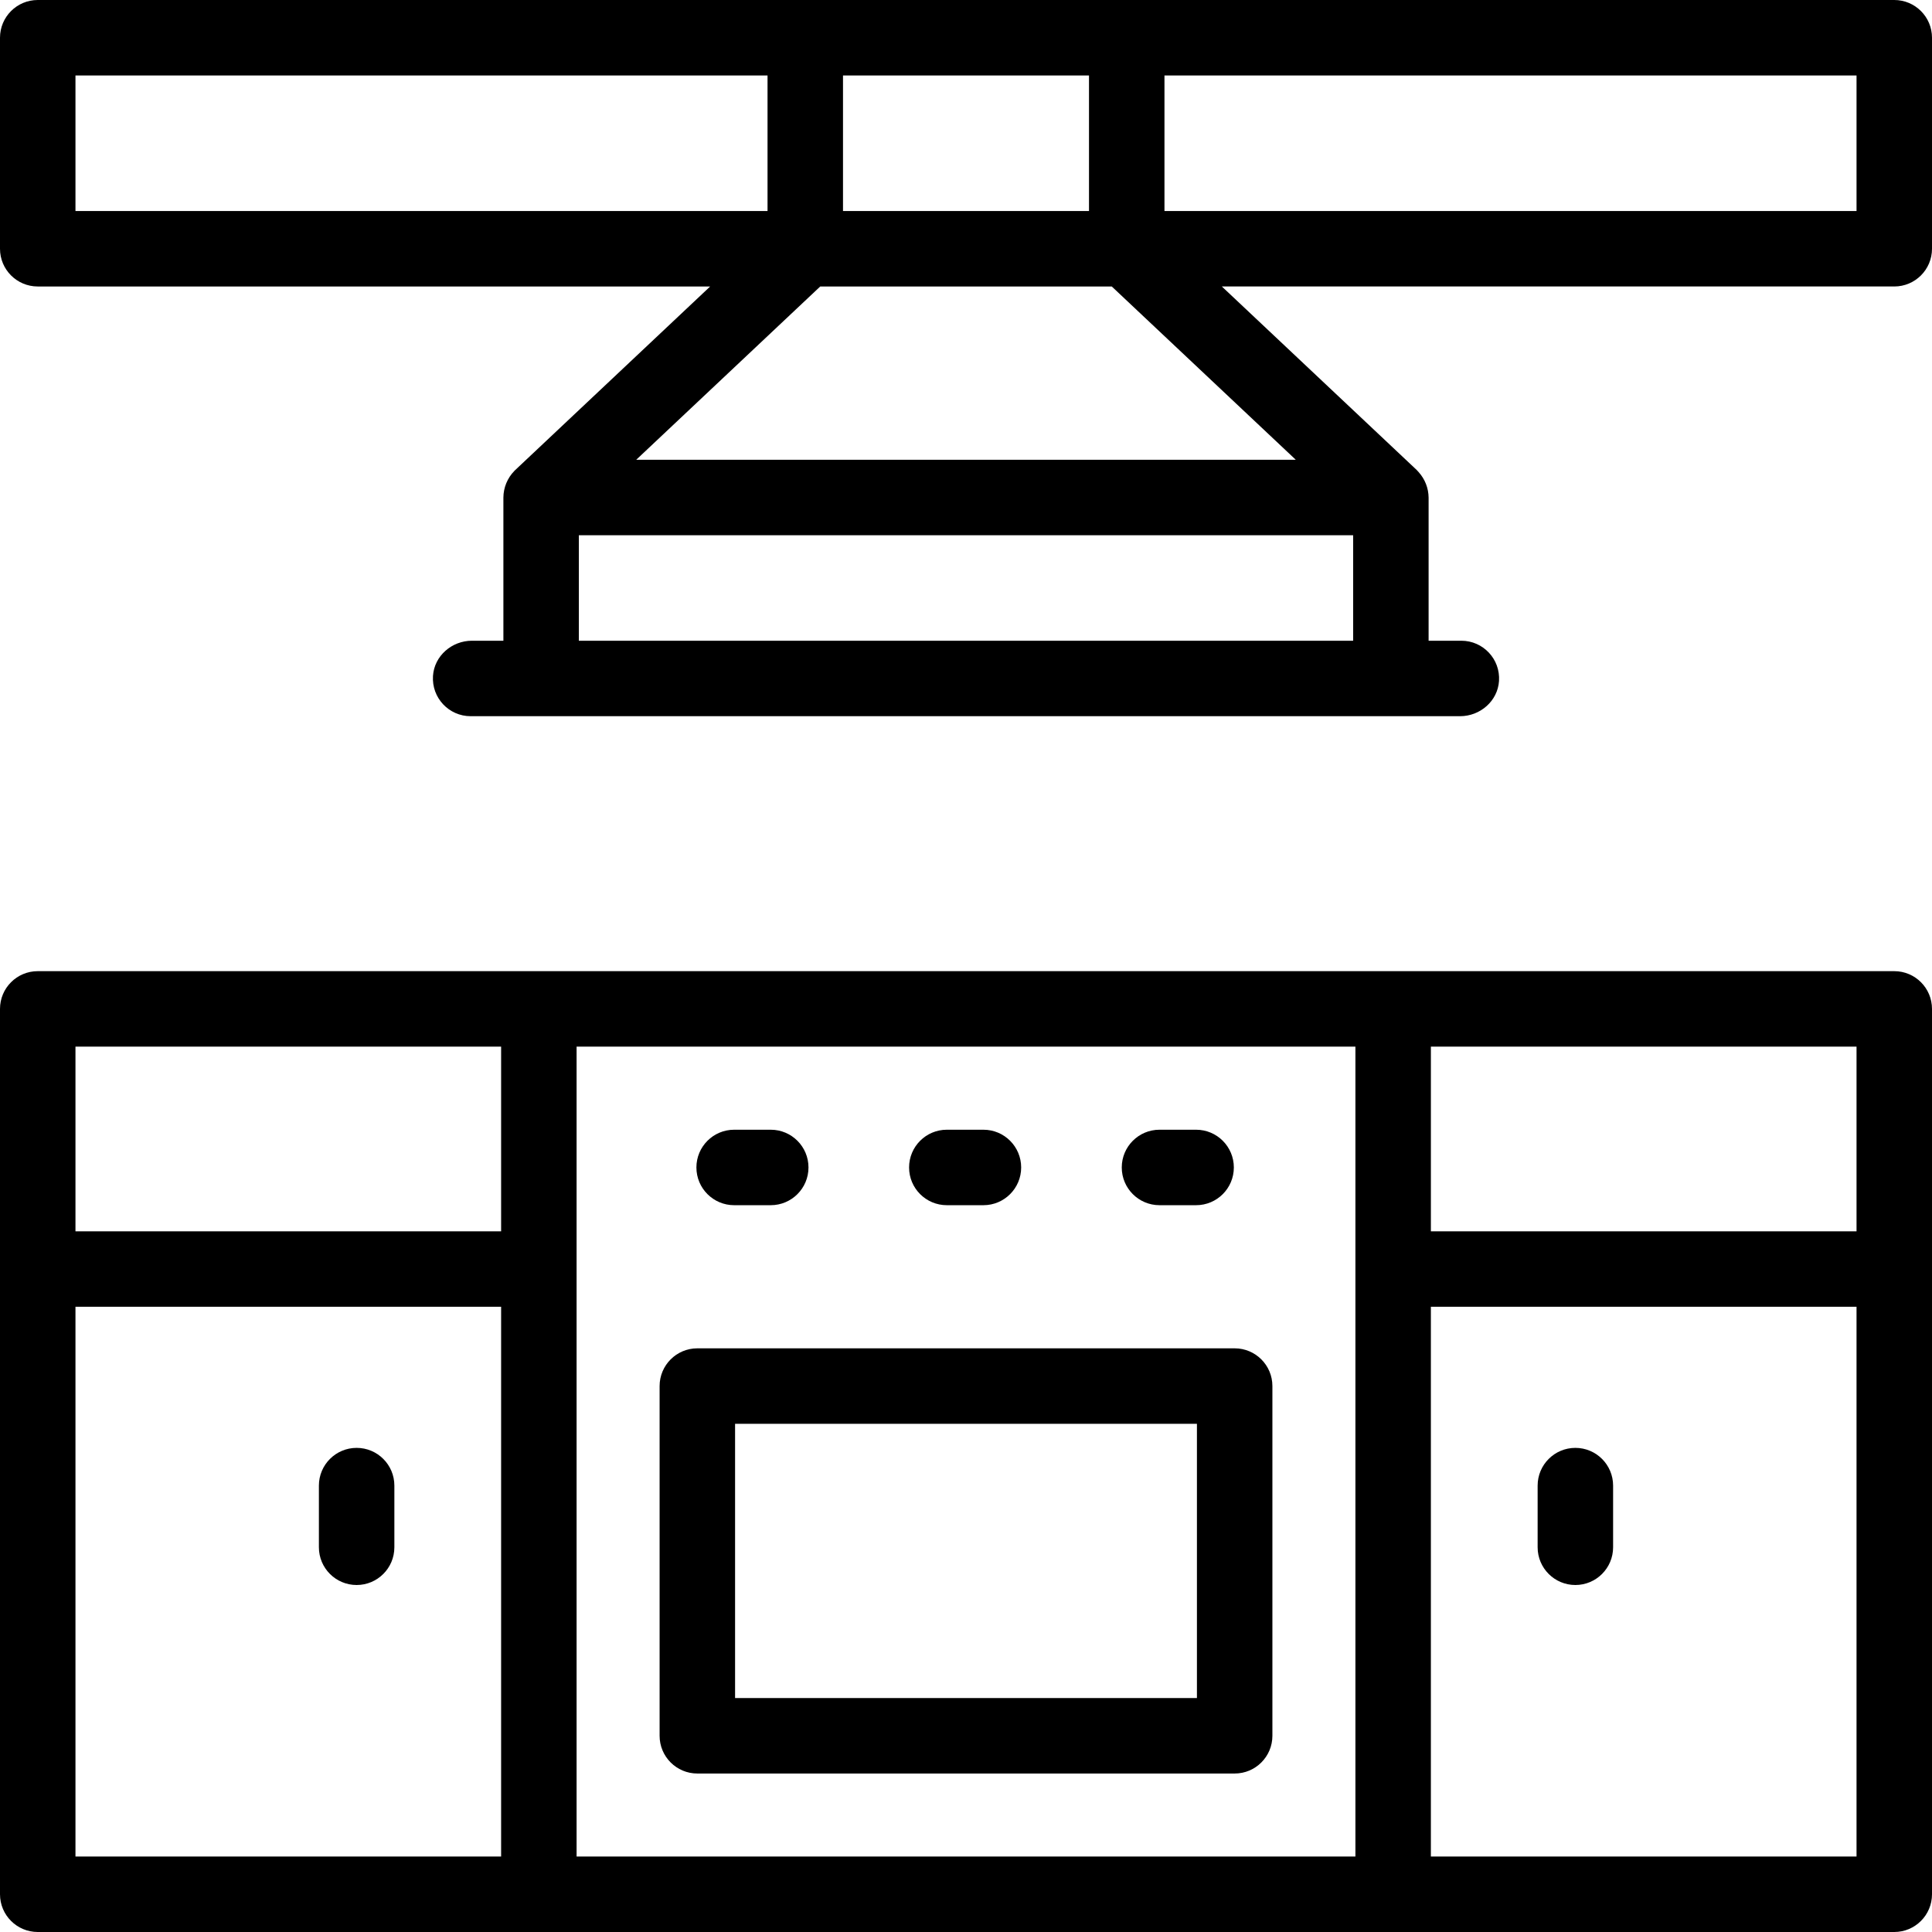
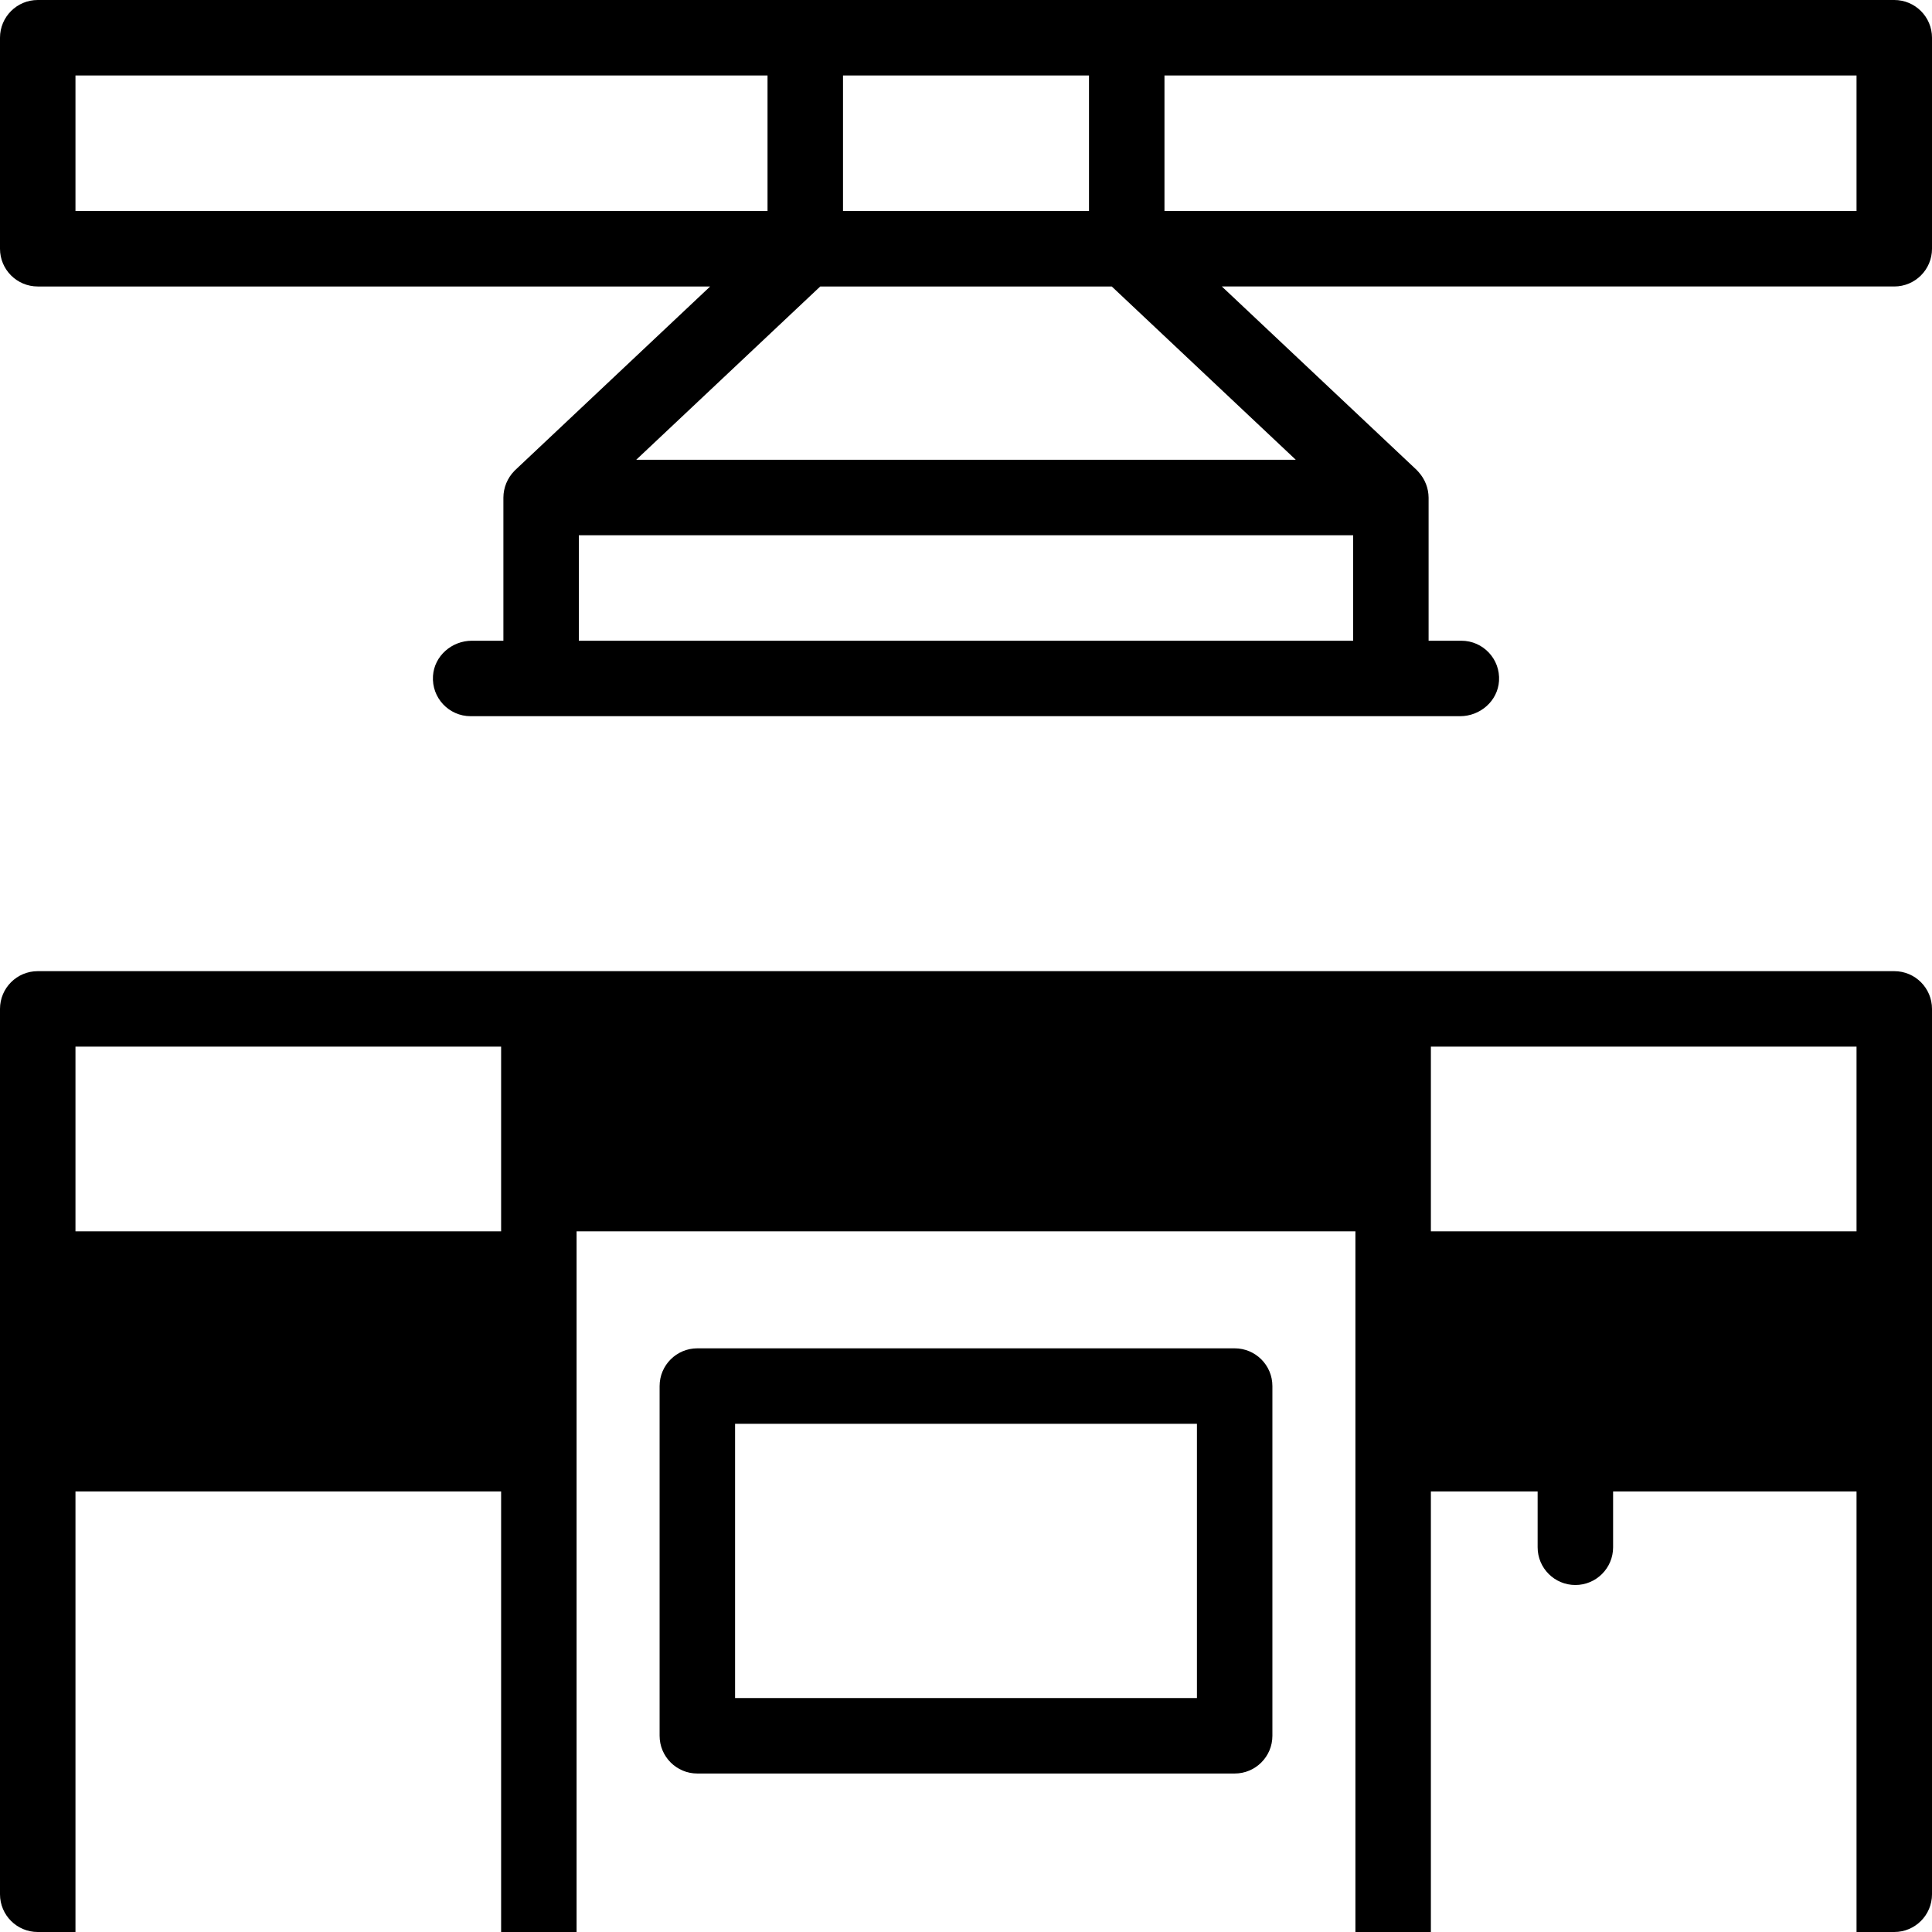
<svg xmlns="http://www.w3.org/2000/svg" id="Capa_1" enable-background="new 0 0 512 512" height="512" viewBox="0 0 512 512" width="512">
  <g>
-     <path d="m502 257.368h-492c-5.522 0-10 4.478-10 10v234.632c0 5.522 4.478 10 10 10h492c5.522 0 10-4.478 10-10v-234.632c0-5.522-4.478-10-10-10zm-10 68.941h-112.802v-48.94h112.802zm-472-48.941h112.802v48.94h-112.802zm0 68.941h112.802v145.691h-112.802zm132.802-68.941h206.396v214.632h-206.396zm226.396 214.632v-145.691h112.802v145.691z" />
+     <path d="m502 257.368h-492c-5.522 0-10 4.478-10 10v234.632c0 5.522 4.478 10 10 10h492c5.522 0 10-4.478 10-10v-234.632c0-5.522-4.478-10-10-10zm-10 68.941h-112.802v-48.94h112.802zm-472-48.941h112.802v48.94h-112.802m0 68.941h112.802v145.691h-112.802zm132.802-68.941h206.396v214.632h-206.396zm226.396 214.632v-145.691h112.802v145.691z" />
    <path d="m327.198 357.322h-142.396c-5.522 0-10 4.478-10 10v92.678c0 5.522 4.478 10 10 10h142.396c5.522 0 10-4.478 10-10v-92.678c0-5.522-4.477-10-10-10zm-10 92.678h-122.396v-72.678h122.396z" />
    <path d="m194.555 319.389h9.702c5.522 0 10-4.478 10-10s-4.478-10-10-10h-9.702c-5.522 0-10 4.478-10 10s4.477 10 10 10z" />
    <path d="m250.917 319.389h9.702c5.522 0 10-4.478 10-10s-4.478-10-10-10h-9.702c-5.522 0-10 4.478-10 10s4.478 10 10 10z" />
    <path d="m307.278 319.389h9.702c5.522 0 10-4.478 10-10s-4.478-10-10-10h-9.702c-5.522 0-10 4.478-10 10s4.478 10 10 10z" />
    <path d="m417.489 383.702c-5.522 0-10 4.478-10 10v16.341c0 5.522 4.478 10 10 10s10-4.478 10-10v-16.341c0-5.522-4.477-10-10-10z" />
-     <path d="m94.511 383.702c-5.522 0-10 4.478-10 10v16.341c0 5.522 4.478 10 10 10s10-4.478 10-10v-16.341c0-5.522-4.478-10-10-10z" />
    <path d="m502 0h-492c-5.523 0-10 4.477-10 10v55.92c0 5.523 4.477 10 10 10h178.199s-51.702 48.689-51.71 48.697c-.006.006-.068.069-.169.172-1.853 1.889-2.903 4.436-2.916 7.082v.001 37.929h-8.338c-5.326 0-9.977 4.019-10.321 9.334-.378 5.824 4.235 10.666 9.978 10.666h262.21c5.326 0 9.977-4.019 10.321-9.334.378-5.824-4.235-10.666-9.978-10.666h-8.681v-37.929-.001c-.024-2.491-.962-4.893-2.631-6.742-.305-.338-.511-.566-.514-.569l-51.65-48.64h178.2c5.523 0 10-4.477 10-10v-55.92c0-5.523-4.477-10-10-10zm-213.404 20v35.92h-65.191v-35.92zm-268.596 0h183.404v35.92h-183.404zm133.404 149.801v-27.961h205.191v27.961zm15.205-47.961 48.763-45.92h77.256l48.763 45.92zm323.391-65.92h-183.404v-35.92h183.404z" />
  </g>
</svg>